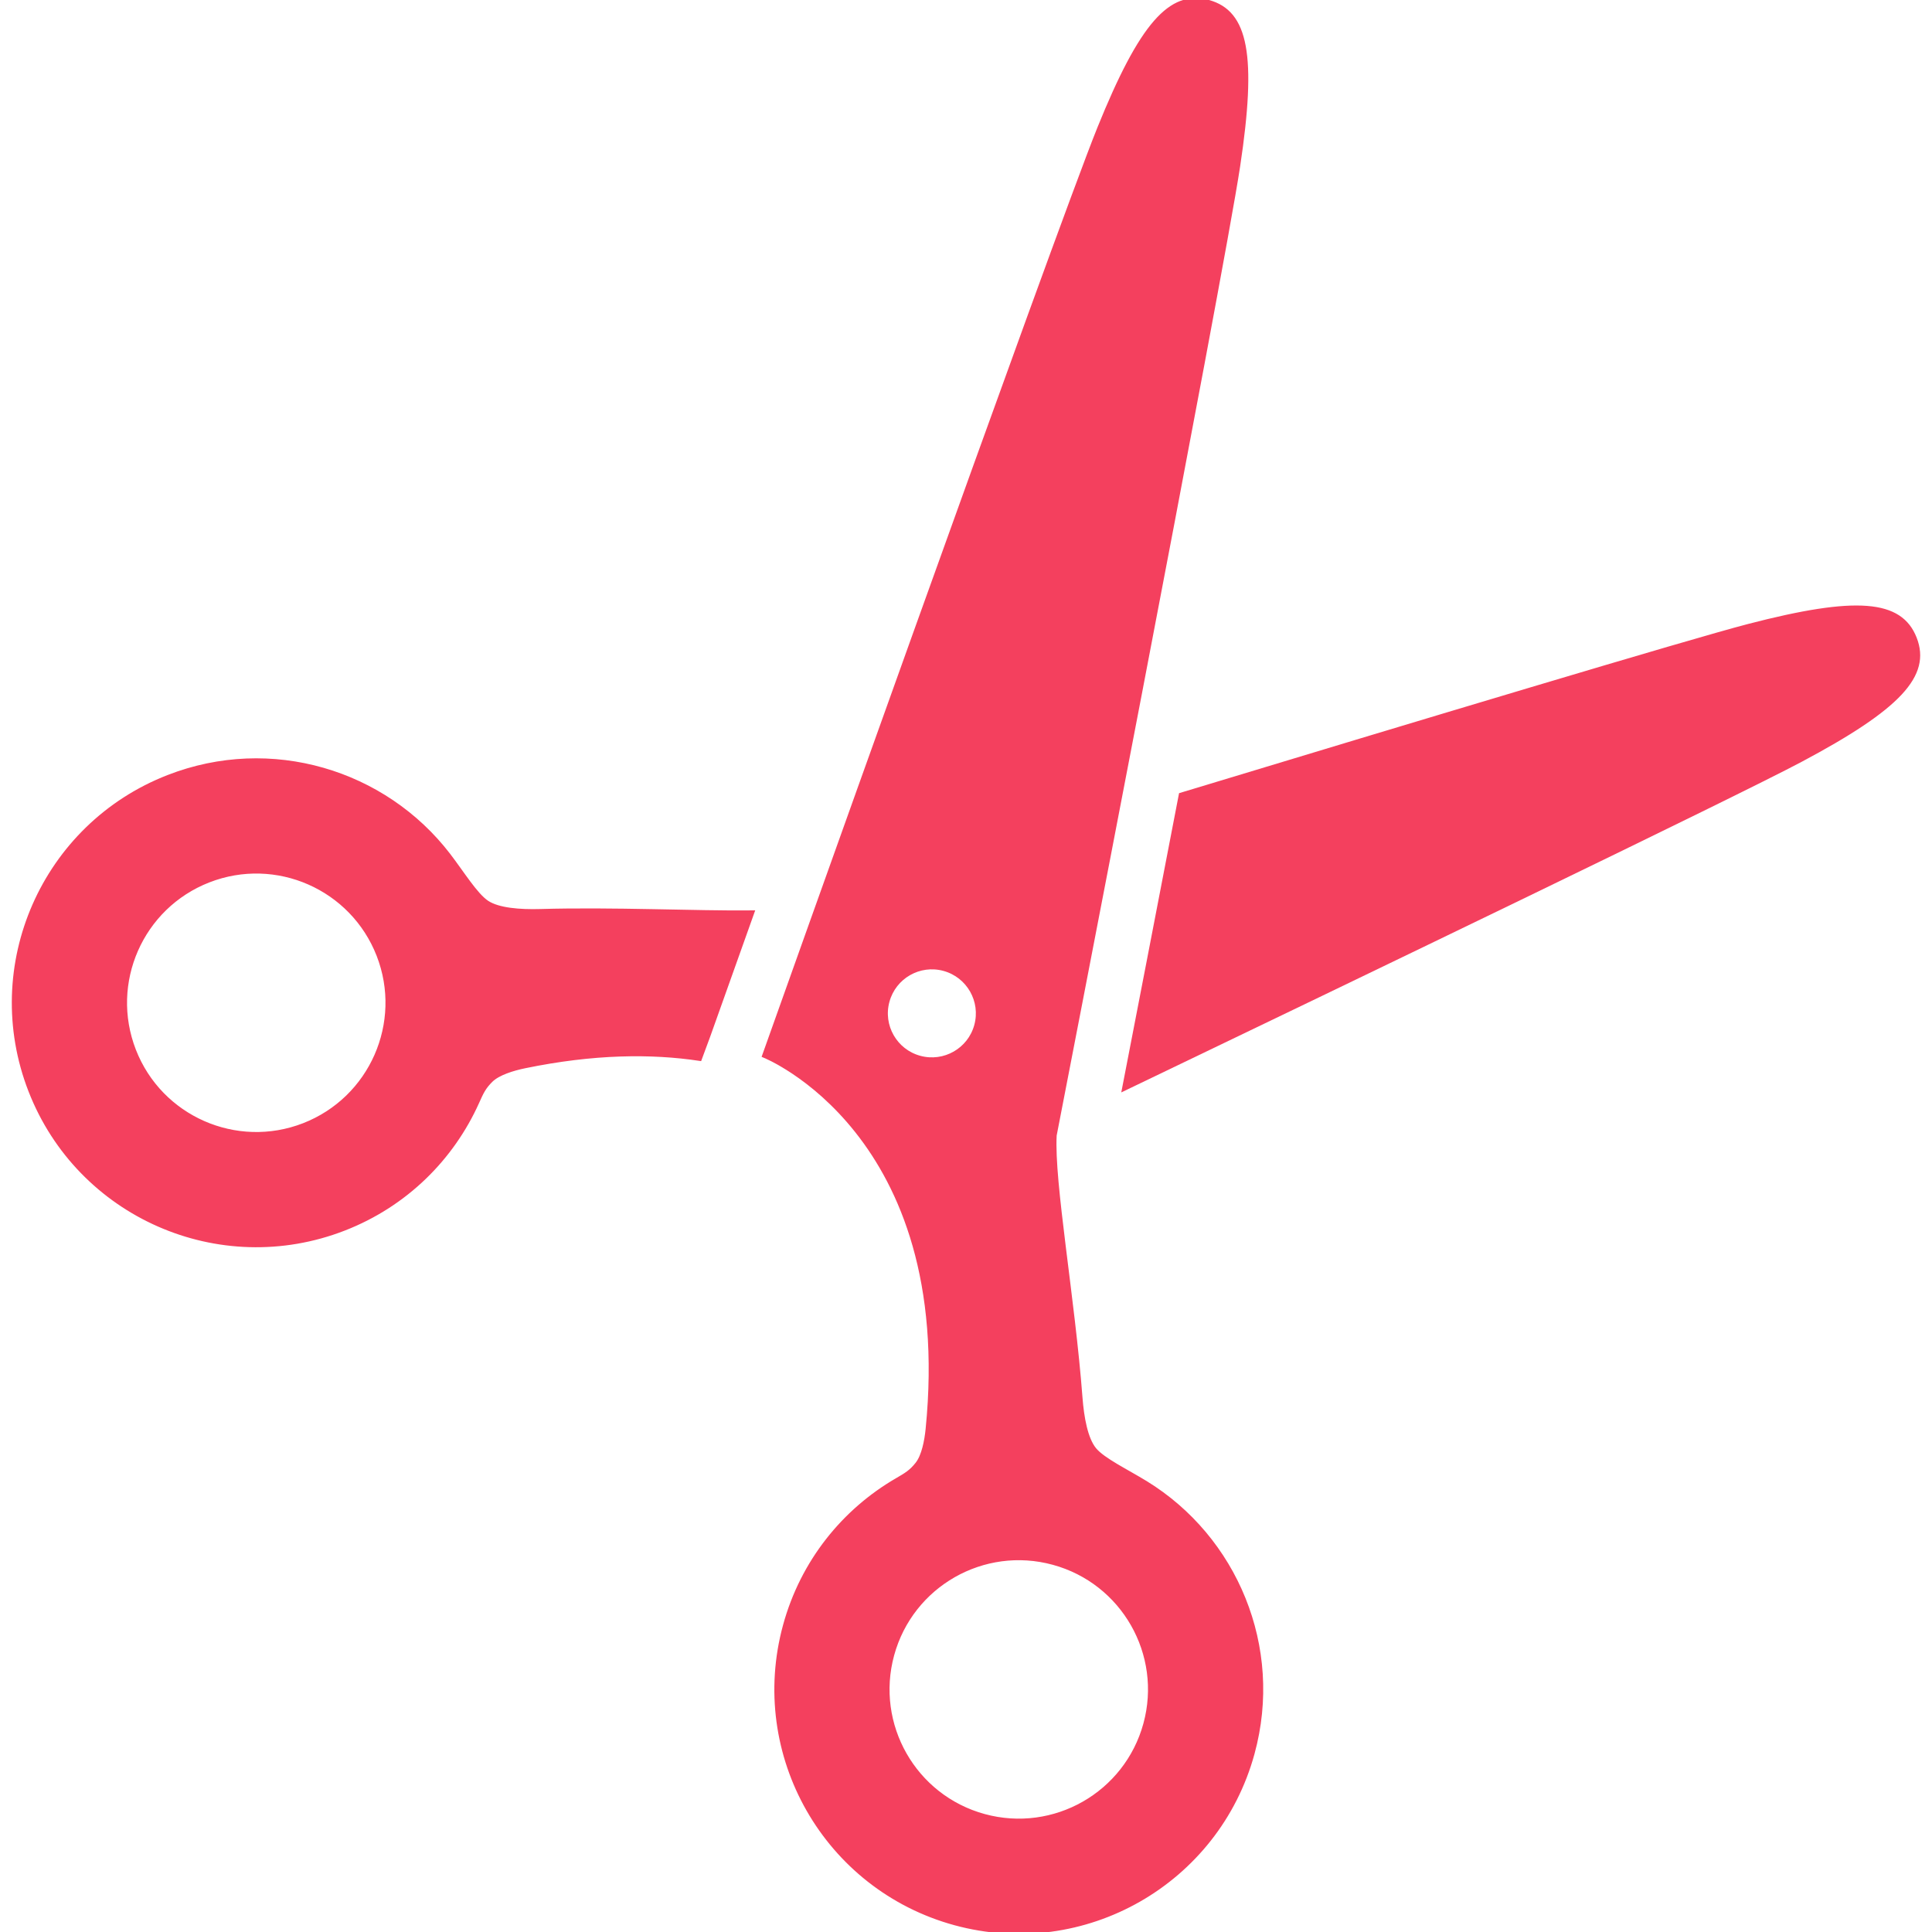
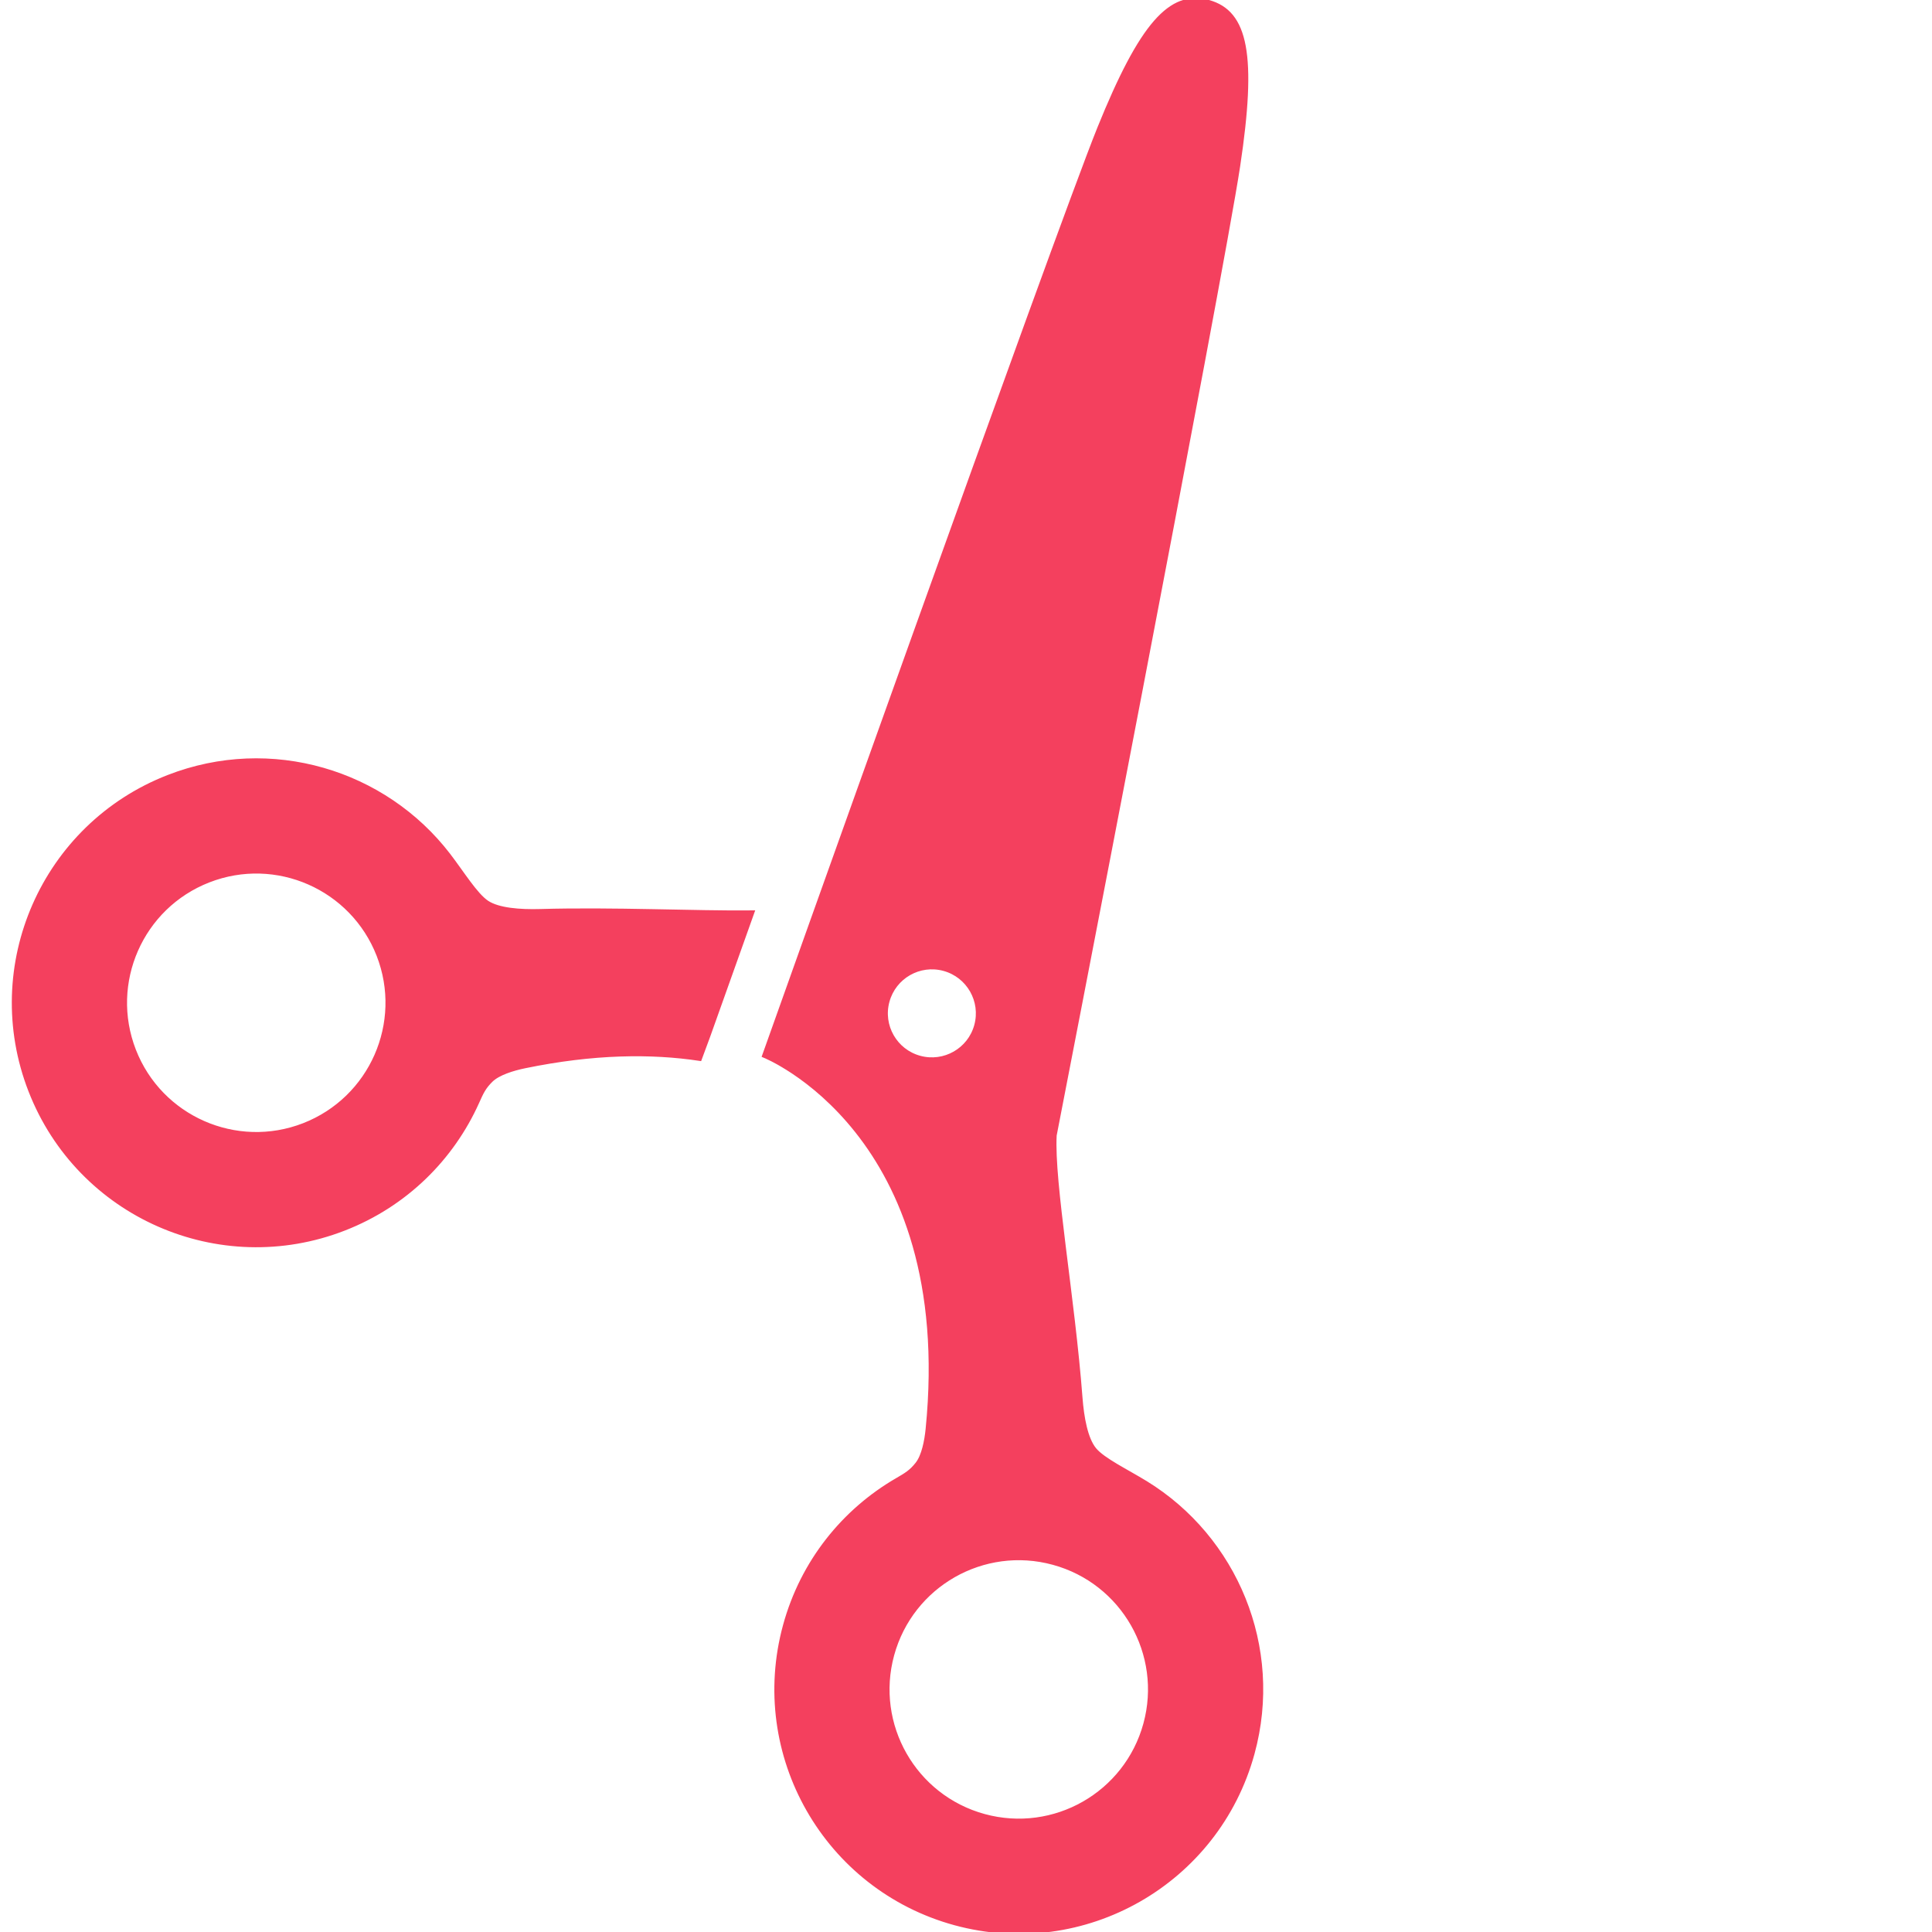
<svg xmlns="http://www.w3.org/2000/svg" height="800px" width="800px" version="1.1" id="_x32_" viewBox="0 0 512 512" xml:space="preserve" fill="#f4405e" stroke="#f4405e">
  <g id="SVGRepo_bgCarrier" stroke-width="0" />
  <g id="SVGRepo_tracerCarrier" stroke-linecap="round" stroke-linejoin="round" stroke="#CCCCCC" stroke-width="6.144" />
  <g id="SVGRepo_iconCarrier">
    <style type="text/css"> .st0{fill:#f4405e;} </style>
    <g>
      <path class="st0" d="M143.155,241.403c-5.379,0.154-11.094-0.285-14.076-2.271c-2.983-1.979-6.578-7.847-10.202-12.571 c-16.96-22.075-47.036-31.308-74.281-20.702c-33.079,12.87-49.447,50.13-36.57,83.201c12.877,33.079,50.122,49.454,83.201,36.577 c16.354-6.369,28.612-18.703,35.281-33.546c1.122-2.508,1.742-3.916,3.644-5.783c1.909-1.868,5.79-3.053,8.899-3.694 c18.257-3.77,33.594-3.902,46.429-1.958l2.258-6.104c0.725-2.028,5.15-14.473,11.686-32.785 C184.268,241.919,162.443,240.846,143.155,241.403z M80.511,298.125c-17.874,6.954-38.012-1.895-44.974-19.776 c-6.954-17.88,1.896-38.012,19.769-44.973c17.881-6.968,38.012,1.889,44.981,19.762C107.241,271.018,98.391,291.157,80.511,298.125 z" />
-       <path class="st0" d="M507.47,169.171c-3.777-9.714-15.386-10.788-44.151-3.31c-15.581,4.049-87.598,25.706-150.424,44.73 c-6.195,32.221-11.79,61.139-15.066,78.03c63.886-30.674,161.908-77.884,179.342-87.145 C503.429,187.525,511.261,178.884,507.47,169.171z" />
      <path class="st0" d="M303.649,392.949c-5.073-3.114-11.282-6.076-13.568-8.836c-2.278-2.767-3.31-8.404-3.714-13.77 c-1.993-26.298-7.526-57.056-6.836-69.473c0,0,44.179-227.416,48.618-256.808c4.438-29.4,2.16-40.827-7.888-43.58 c-10.055-2.745-17.832,5.938-28.974,33.497c-11.135,27.567-88.824,245.812-88.824,245.812s51.175,20.298,43.336,98.929 c-0.314,3.15-1.087,7.136-2.746,9.226c-1.658,2.098-2.989,2.857-5.365,4.237c-14.069,8.167-25.058,21.651-29.685,38.583 c-9.365,34.235,10.801,69.578,45.029,78.944c34.242,9.358,69.585-10.808,78.943-45.043 C339.688,436.466,327.368,407.513,303.649,392.949z M243.749,280.28c-6.481-1.77-10.299-8.452-8.522-14.933 c1.77-6.48,8.452-10.299,14.933-8.529c6.481,1.777,10.292,8.466,8.522,14.94C256.912,278.238,250.223,282.049,243.749,280.28z M303.495,456.876c-5.059,18.507-24.166,29.406-42.674,24.347c-18.508-5.059-29.406-24.166-24.347-42.674 c5.059-18.508,24.173-29.406,42.674-24.34C297.656,419.262,308.554,438.375,303.495,456.876z" />
    </g>
  </g>
</svg>